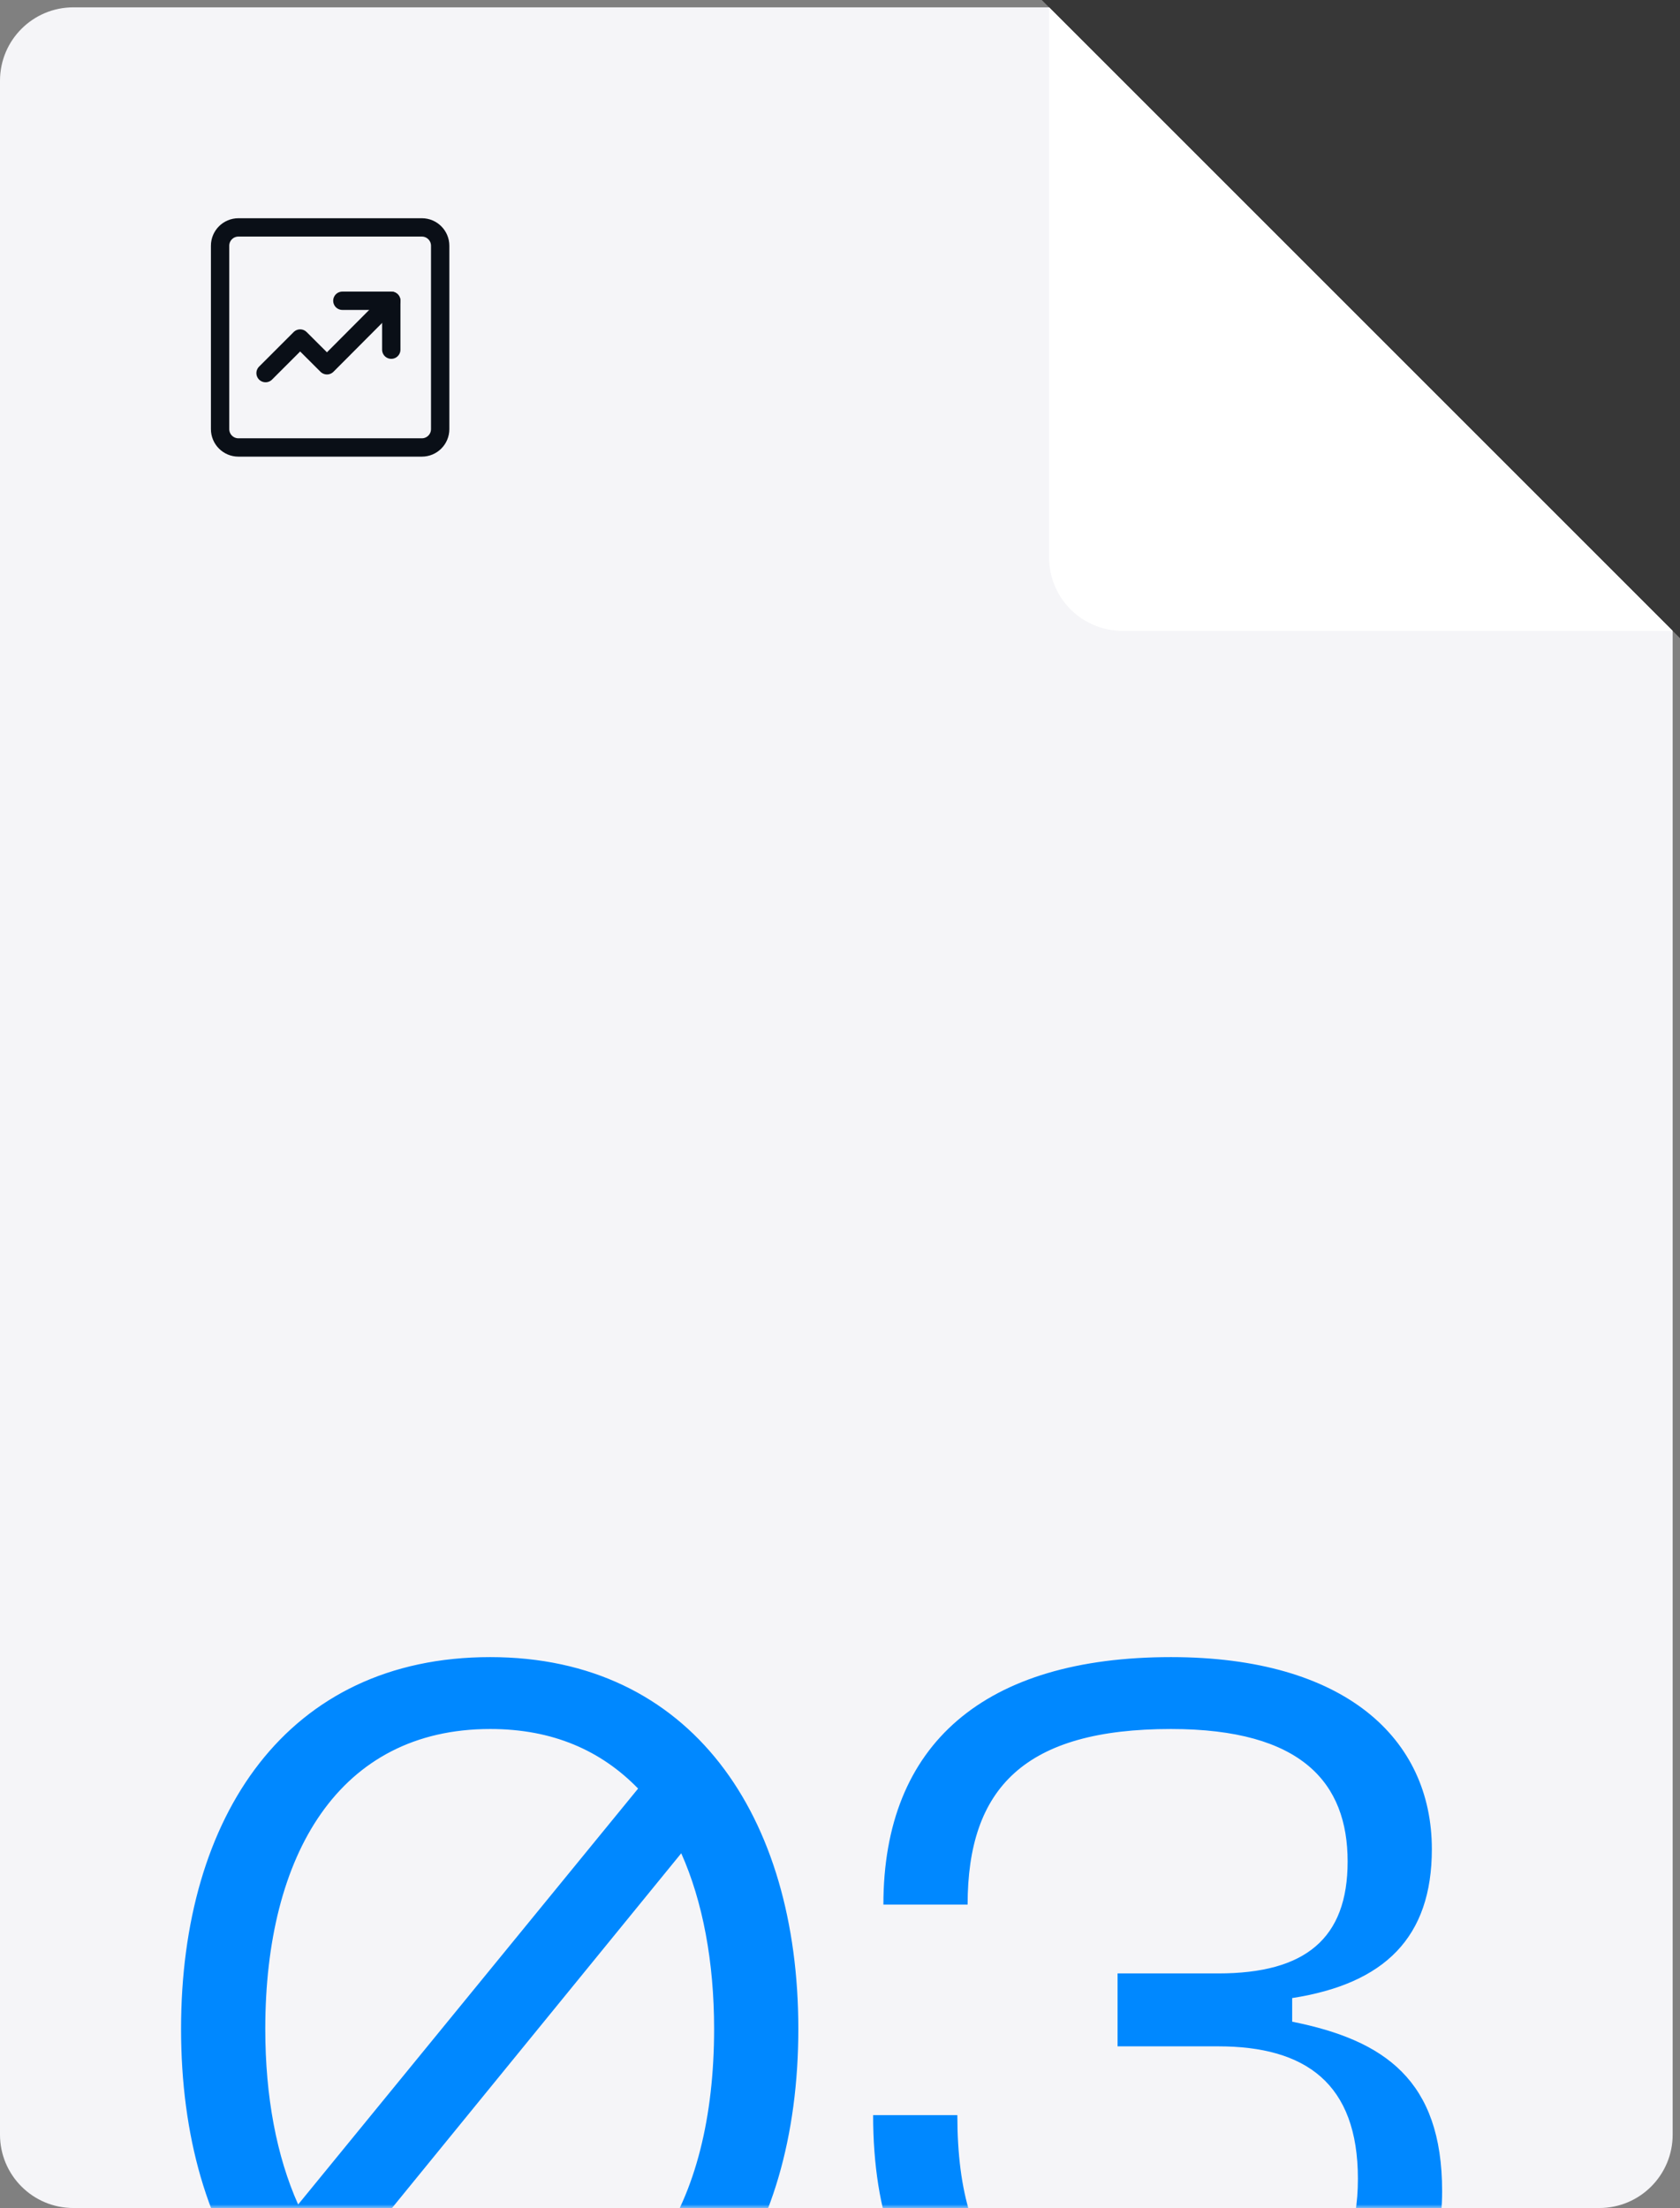
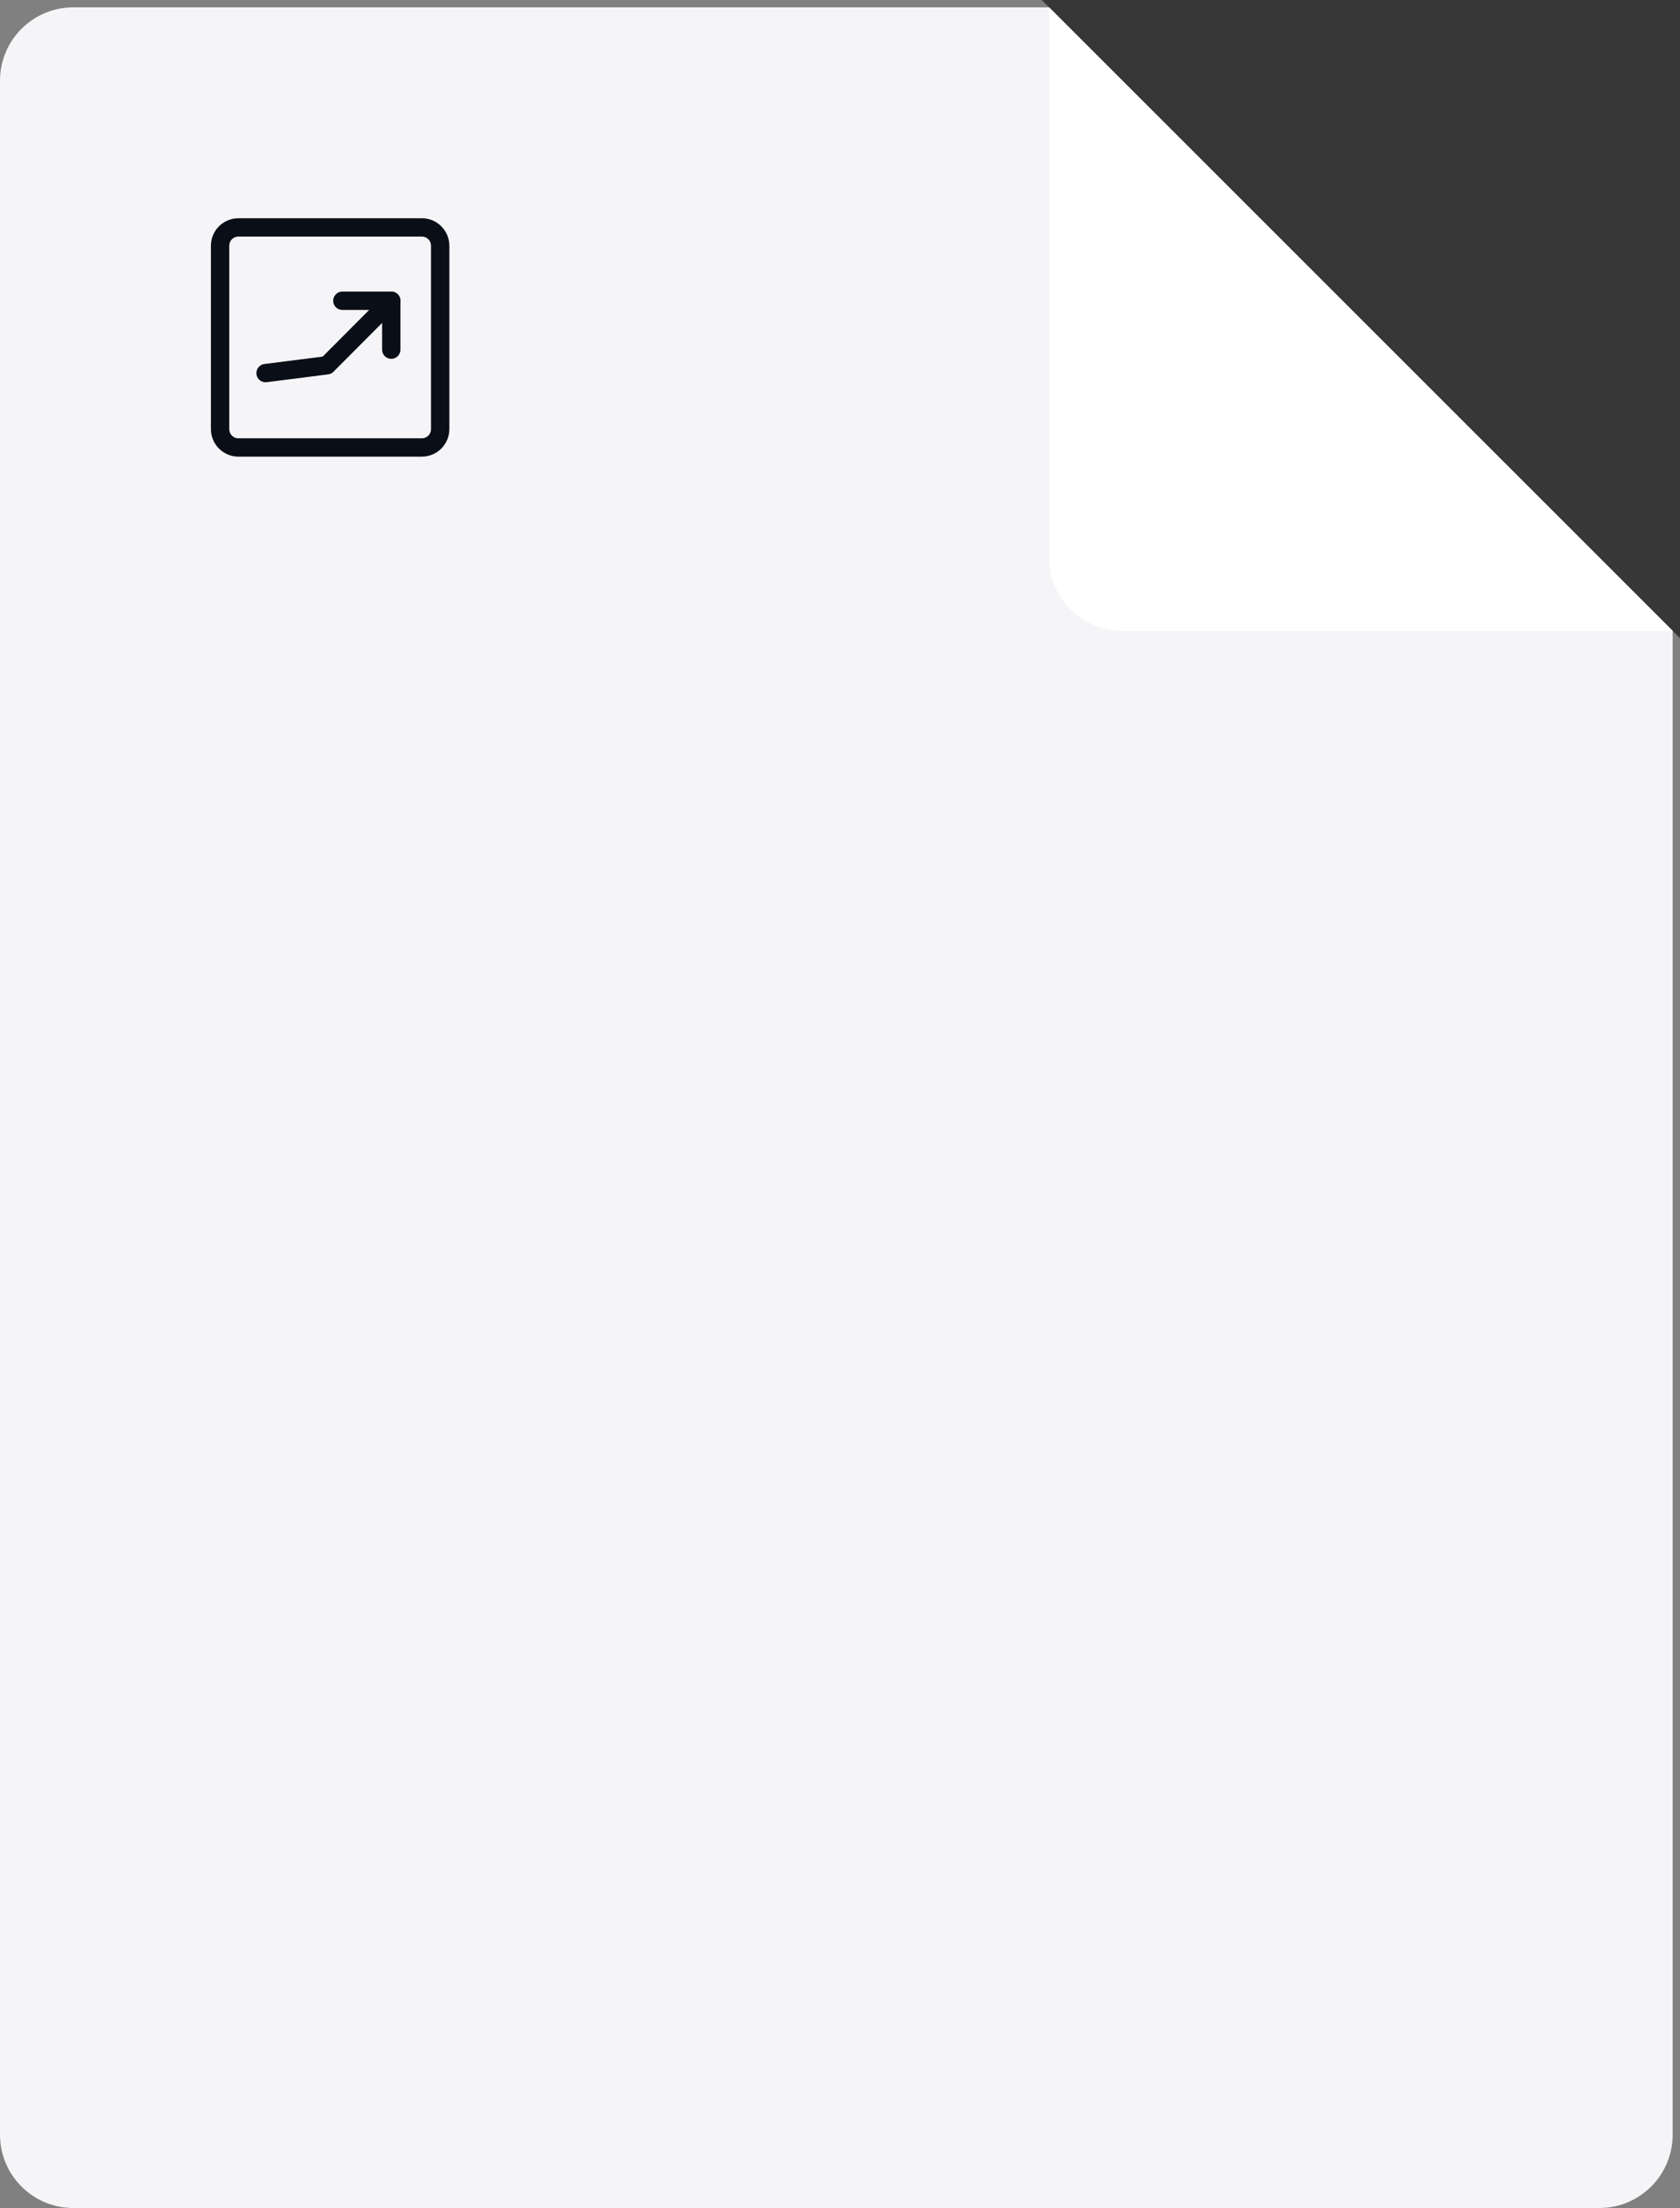
<svg xmlns="http://www.w3.org/2000/svg" width="229" height="301" viewBox="0 0 229 301" fill="none">
  <rect x="0" y="0" width="229" height="301" fill="#808080" stroke="none" />
  <path d="M0 11C0 5.477 4.477 1 10 1H218C223.523 1 228 5.477 228 11V291C228 296.523 223.523 301 218 301H10C4.477 301 0 296.523 0 291V11Z" fill="#F5F5F8" />
  <mask id="mask0_396_44" style="mask-type:alpha" maskUnits="userSpaceOnUse" x="0" y="1" width="228" height="300">
    <path d="M0 11C0 5.477 4.477 1 10 1H218C223.523 1 228 5.477 228 11V291C228 296.523 223.523 301 218 301H10C4.477 301 0 296.523 0 291V11Z" fill="#F5F5F8" />
  </mask>
  <g mask="url(#mask0_396_44)">
-     <path d="M66.82 225.9C94.26 225.9 108.82 247.6 108.82 276.58C108.82 305.7 94.26 327.4 66.82 327.4C39.1 327.4 24.68 305.7 24.68 276.58C24.68 247.6 39.1 225.9 66.82 225.9ZM66.82 235.7C46.24 235.7 36.16 252.78 36.16 276.58C36.16 285.82 37.7 293.94 40.64 300.52L86.98 243.82C81.94 238.64 75.36 235.7 66.82 235.7ZM66.82 317.6C87.26 317.6 97.34 300.52 97.34 276.58C97.34 267.48 95.8 259.22 92.86 252.64L46.52 309.48C51.42 314.66 58.28 317.6 66.82 317.6ZM119.015 288.34H130.495C130.495 309.62 139.735 317.6 159.615 317.6C177.535 317.6 185.095 310.18 185.095 297.02C185.095 284 177.955 278.96 166.055 278.96H152.335V269.02H166.055C177.955 269.02 183.695 264.26 183.695 253.76C183.695 243.12 177.535 235.7 159.615 235.7C139.735 235.7 131.895 243.68 131.895 259.64H120.415C120.415 237.66 134.275 225.9 159.615 225.9C183.275 225.9 195.175 236.96 195.175 252.08C195.175 264.12 188.735 270.42 176.135 272.38V275.6C188.735 278.12 196.575 283.58 196.575 298.7C196.575 316.34 183.275 327.4 159.615 327.4C134.275 327.4 119.015 315.64 119.015 288.34Z" fill="#0088FF" />
-   </g>
+     </g>
  <path d="M142 0H229V87L142 0Z" fill="#373737" />
  <path d="M228 86H153C147.477 86 143 81.523 143 76V1L228 86Z" fill="white" />
  <path d="M57.5 31H32.5C31.119 31 30 32.119 30 33.5V58.5C30 59.881 31.119 61 32.5 61H57.5C58.881 61 60 59.881 60 58.5V33.5C60 32.119 58.881 31 57.5 31Z" stroke="#0A0F17" stroke-width="2.5" stroke-linejoin="round" />
-   <path d="M36.199 50.862L40.913 46.148L44.57 49.796L53.333 41" stroke="#0A0F17" stroke-width="2.5" stroke-linecap="round" stroke-linejoin="round" />
+   <path d="M36.199 50.862L44.57 49.796L53.333 41" stroke="#0A0F17" stroke-width="2.5" stroke-linecap="round" stroke-linejoin="round" />
  <path d="M46.667 41H53.334V47.667" stroke="#0A0F17" stroke-width="2.5" stroke-linecap="round" stroke-linejoin="round" />
</svg>